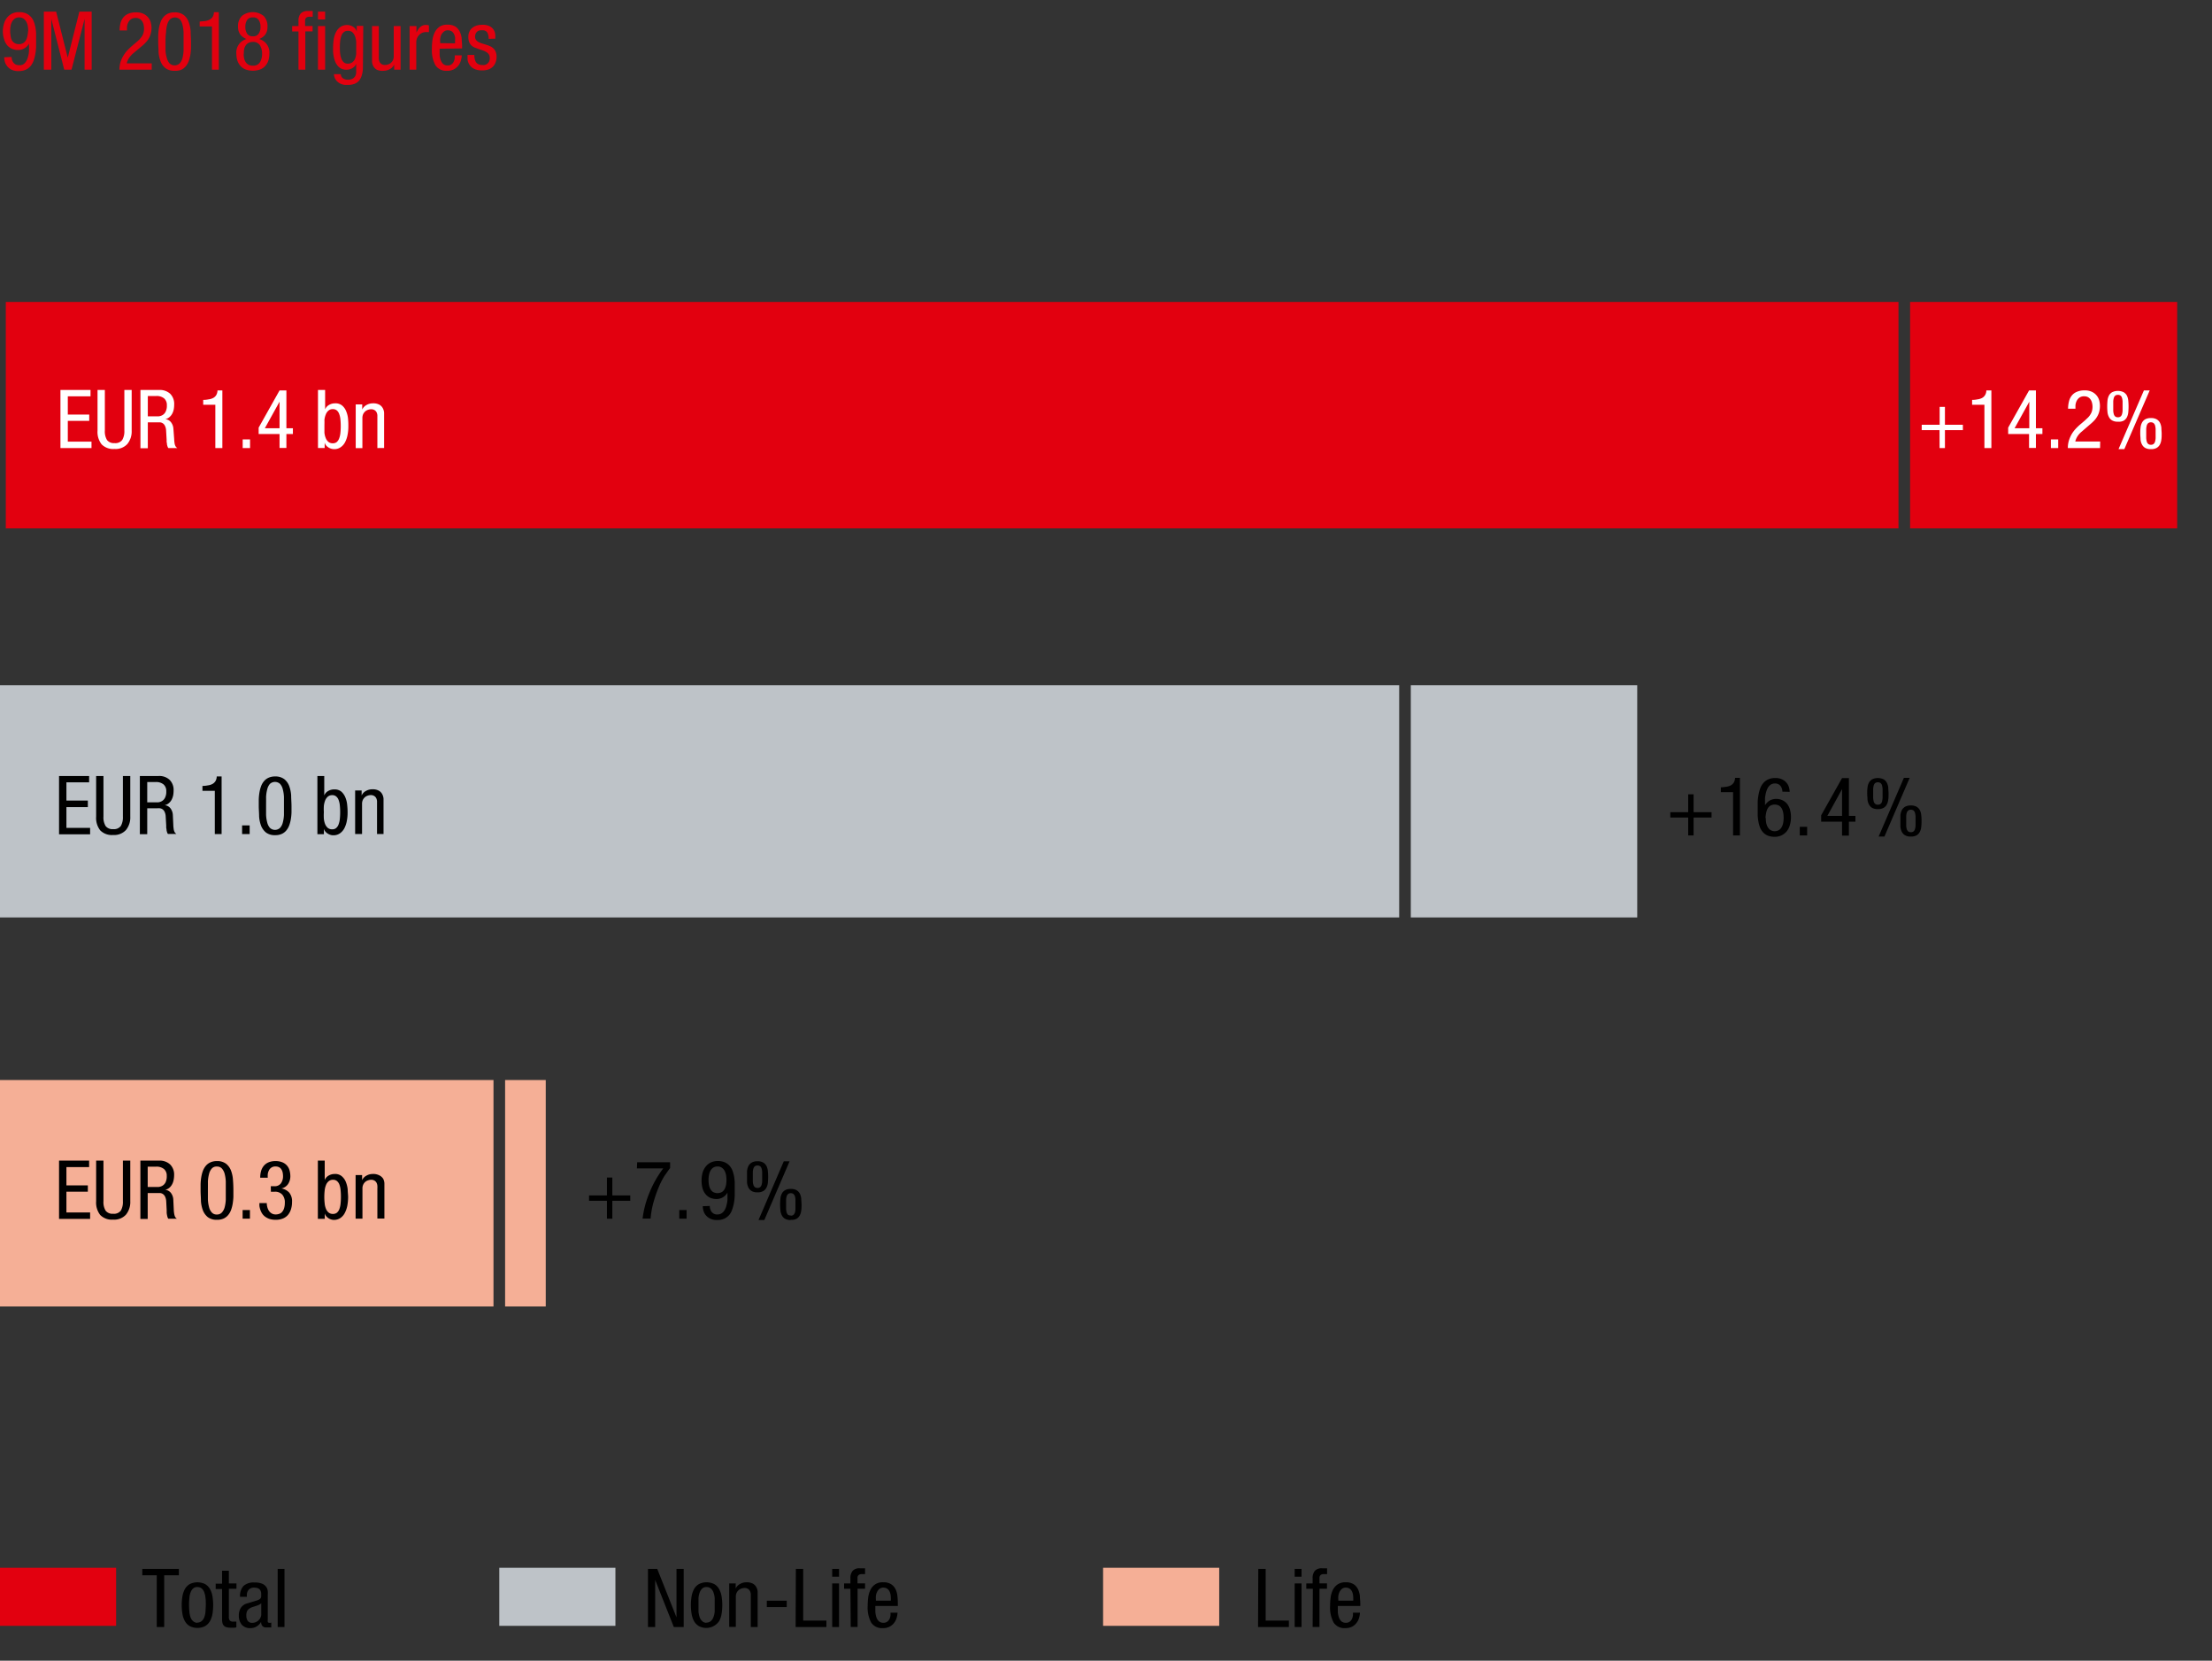
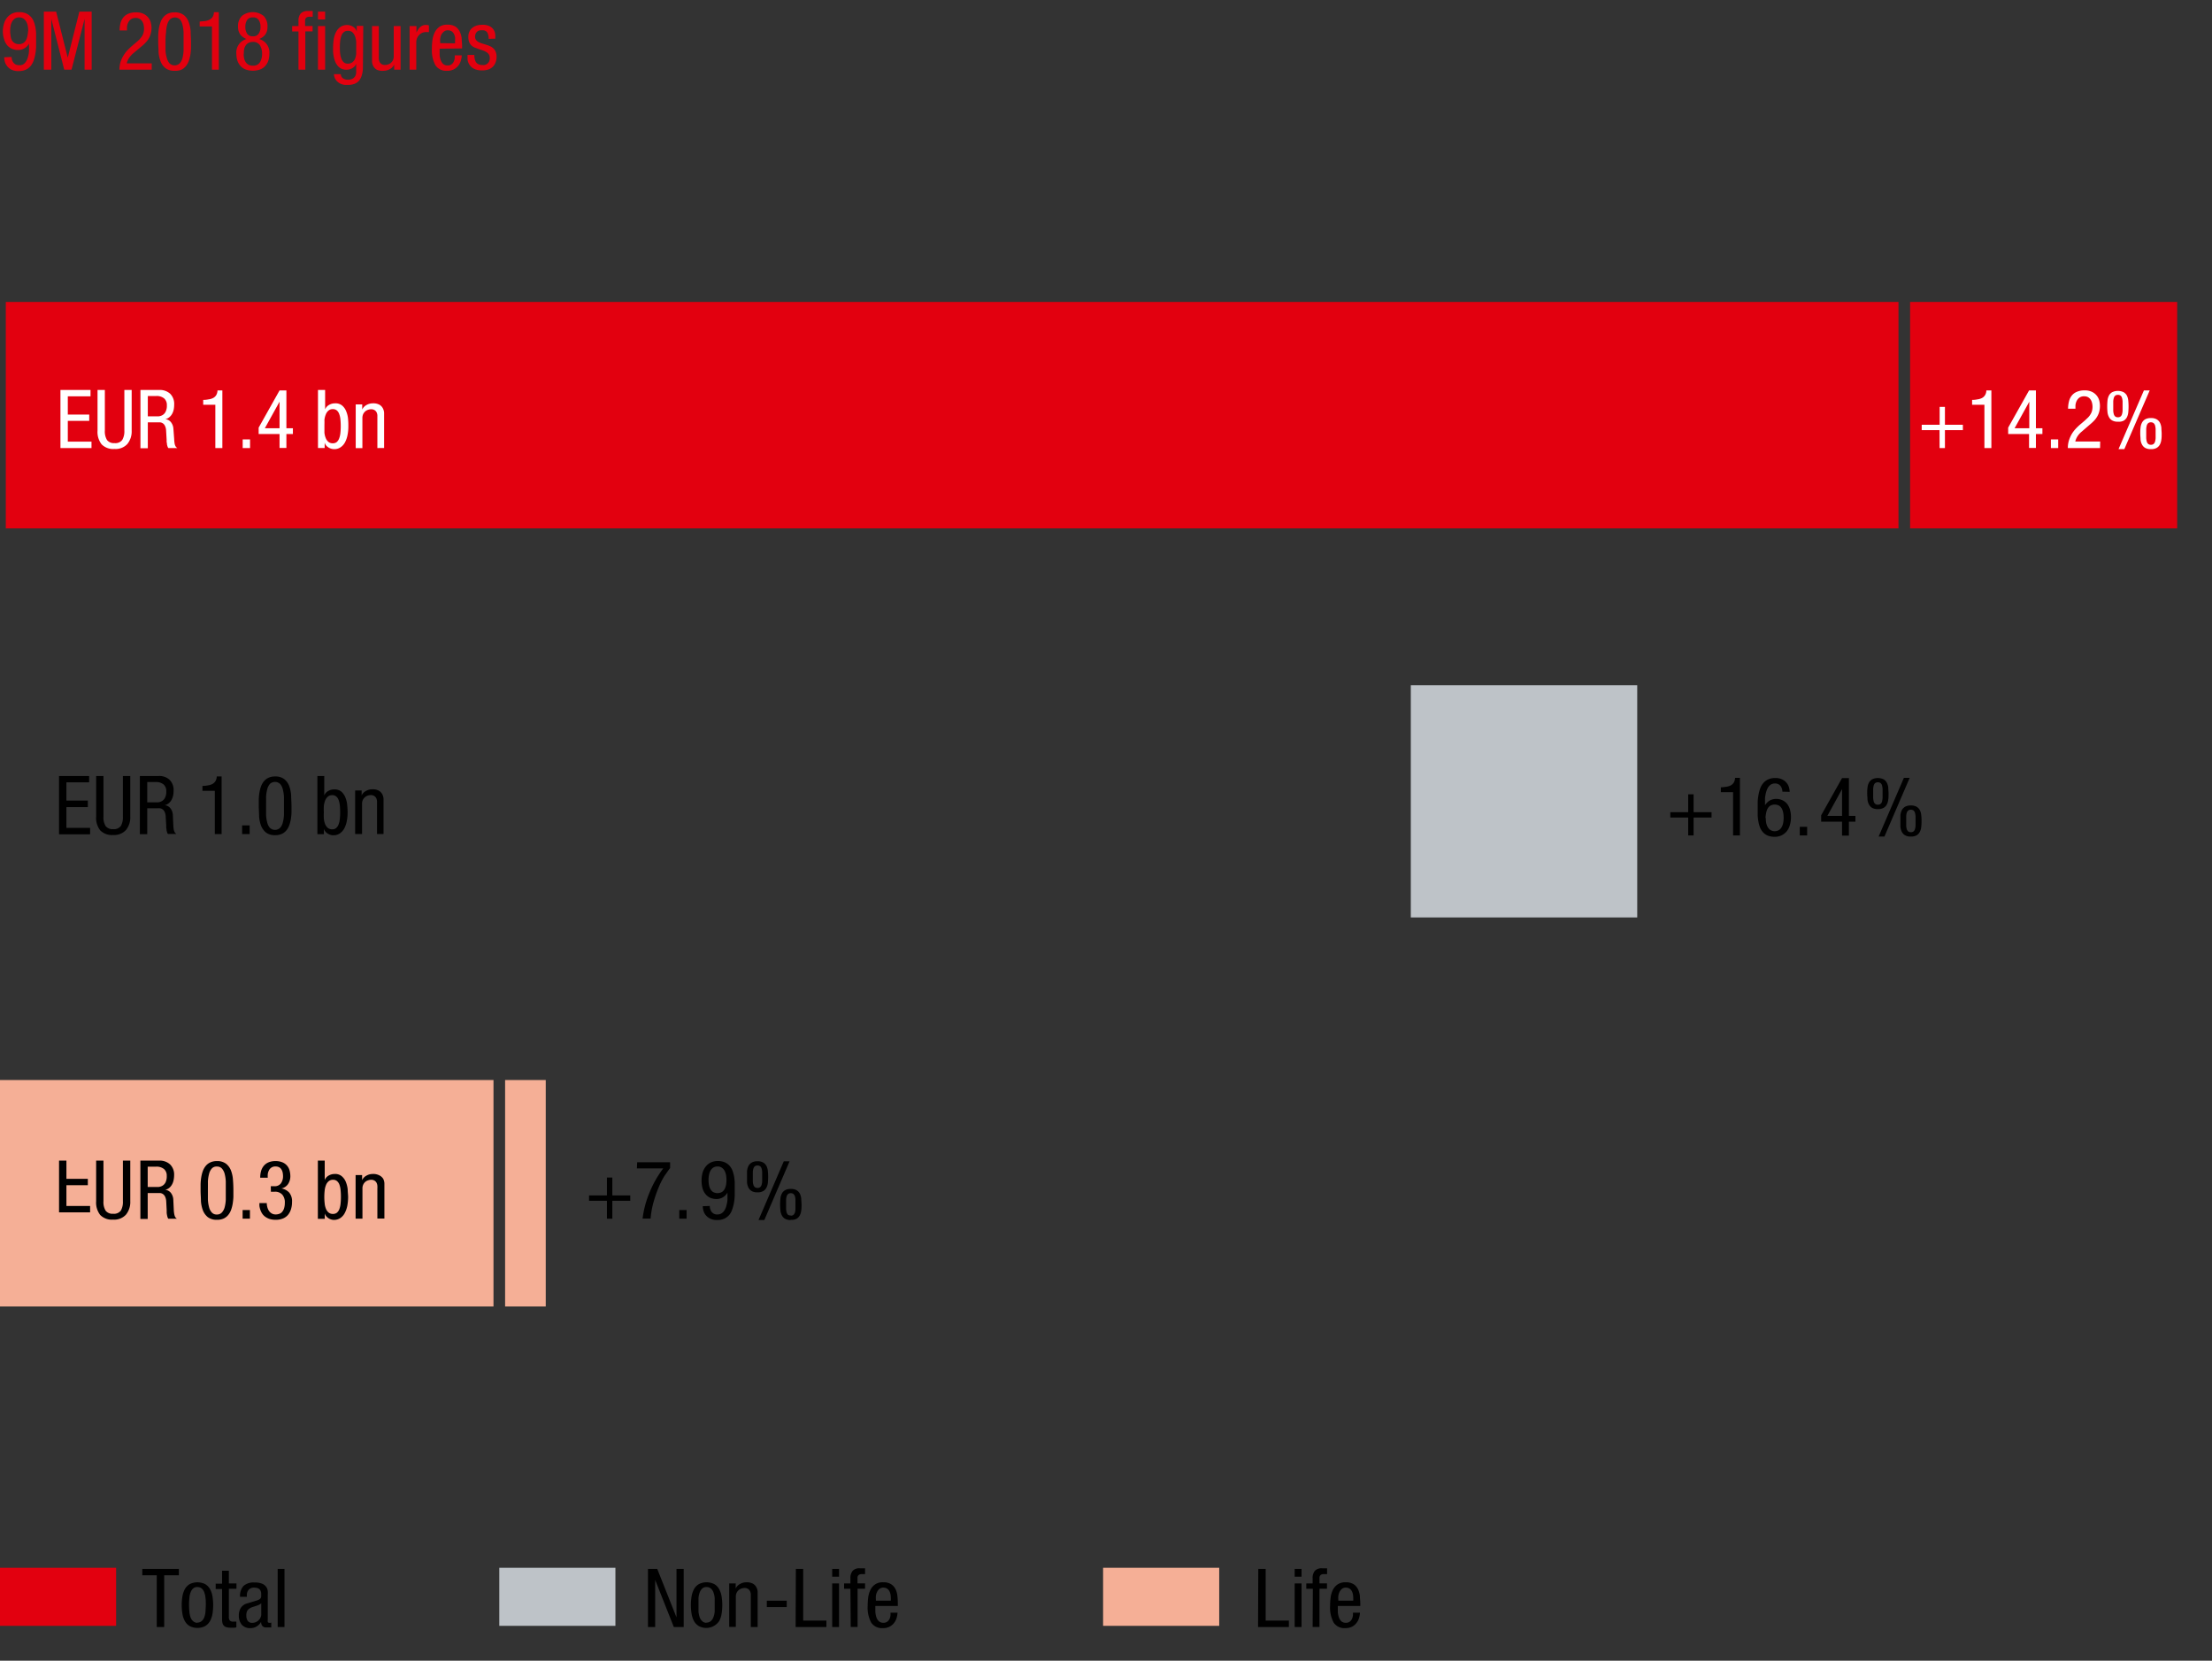
<svg xmlns="http://www.w3.org/2000/svg" viewBox="0 0 381 286">
  <rect x="0" y="0" width="381" height="286" fill="#333333" stroke="none" />
  <defs>
    <style>.cls-1{fill:#f5af96}.cls-2{fill:#bec3c8}.cls-3{fill:#e2000f}.cls-4{fill:#fff}</style>
  </defs>
  <g id="Grafik">
    <path class="cls-1" d="M0 186h85v39H0z" />
-     <path class="cls-2" d="M0 118h241v40H0z" />
    <path class="cls-3" d="M1 52h326v39H1z" />
    <path class="cls-1" d="M87 186h7v39h-7z" />
    <path class="cls-2" d="M243 118h39v40h-39z" />
    <path class="cls-3" d="M329 52h46v39h-46z" />
    <path class="cls-1" d="M190 270h20v10h-20z" />
    <path class="cls-2" d="M86 270h20v10H86z" />
    <path class="cls-3" d="M0 270h20v10H0z" />
  </g>
  <g id="Text_EN" data-name="Text EN">
    <g id="_14_2..." data-name="+14,2...">
      <path class="cls-4" d="M334.07 74.08H331v-.93h3.09v-3.08h.91v3.08h3.09v.93H335v3.08h-.92zM339.68 68.87q.46 0 .9-.09a2.3 2.3 0 0 0 .77-.22 1.38 1.38 0 0 0 .54-.48 1.52 1.52 0 0 0 .24-.84h.87v9.92h-1.2v-7.45h-2.12zM349.49 67.24h1.18v6.51h1.12v1h-1.12v2.4h-1.18v-2.4h-3.6v-1.1zM347 73.75h2.53v-4.57zM353.25 75.67h1.26v1.49h-1.26zM361.72 77.16h-5.55a4.35 4.35 0 0 1 .18-1.28 5.6 5.6 0 0 1 .47-1.09 5.21 5.21 0 0 1 .68-.92 9.7 9.7 0 0 1 .8-.77l.81-.69.53-.5a2.63 2.63 0 0 0 .42-.54 2.17 2.17 0 0 0 .27-.6 2.83 2.83 0 0 0 .09-.74 2.86 2.86 0 0 0-.08-.63 1.72 1.72 0 0 0-.24-.57 1.36 1.36 0 0 0-.44-.42 1.34 1.34 0 0 0-.66-.16 1.36 1.36 0 0 0-.88.26 1.67 1.67 0 0 0-.46.6 2.25 2.25 0 0 0-.18.71v.57h-1.27a5.15 5.15 0 0 1 .16-1.28 2.49 2.49 0 0 1 .49-1 2.14 2.14 0 0 1 .88-.64 3.16 3.16 0 0 1 1.29-.24 2.81 2.81 0 0 1 1.39.3 2.34 2.34 0 0 1 1.19 1.57 4.23 4.23 0 0 1 .09.78 3.94 3.94 0 0 1-.12 1 3.37 3.37 0 0 1-.34.83 3.72 3.72 0 0 1-.54.73 8.52 8.52 0 0 1-.75.69l-1.41 1.22a3.44 3.44 0 0 0-.7.78 2.82 2.82 0 0 0-.39.91h4.29zM364.79 72.62a1.86 1.86 0 0 1-1-.22 1.44 1.44 0 0 1-.55-.6 2.28 2.28 0 0 1-.24-.8 10.33 10.33 0 0 1 0-2 2.33 2.33 0 0 1 .24-.86 1.48 1.48 0 0 1 .55-.59 2.27 2.27 0 0 1 2 0 1.58 1.58 0 0 1 .56.59 2.53 2.53 0 0 1 .23.86 10.33 10.33 0 0 1 0 2 2.47 2.47 0 0 1-.23.85 1.54 1.54 0 0 1-.56.6 1.88 1.88 0 0 1-1 .17zm0-.76a.68.68 0 0 0 .47-.14.77.77 0 0 0 .24-.39 2.5 2.5 0 0 0 .1-.61v-.79-.79a2.5 2.5 0 0 0-.1-.61.77.77 0 0 0-.24-.39.73.73 0 0 0-.47-.14.72.72 0 0 0-.46.14.77.77 0 0 0-.24.39 2.5 2.5 0 0 0-.1.61v1.58a2.5 2.5 0 0 0 .1.61.77.77 0 0 0 .24.39.67.67 0 0 0 .46.14zm4.48-4.62h1l-4.37 10.11h-1zm1.21 10.11a1.93 1.93 0 0 1-1-.22 1.44 1.44 0 0 1-.55-.6 2.22 2.22 0 0 1-.24-.85c0-.32-.05-.66-.05-1s0-.68.05-1a2.33 2.33 0 0 1 .24-.87 1.48 1.48 0 0 1 .55-.59 1.93 1.93 0 0 1 1-.22 1.86 1.86 0 0 1 1 .22 1.51 1.51 0 0 1 .56.59 2.53 2.53 0 0 1 .24.87c0 .32.05.66.05 1s0 .7-.05 1a2.42 2.42 0 0 1-.24.85 1.47 1.47 0 0 1-.56.6 1.86 1.86 0 0 1-1 .22zm0-.75a.72.72 0 0 0 .46-.14.86.86 0 0 0 .25-.4 3 3 0 0 0 .1-.6v-.8-.79a3.1 3.1 0 0 0-.1-.61.88.88 0 0 0-.25-.39.72.72 0 0 0-.46-.14.7.7 0 0 0-.46.14.8.8 0 0 0-.25.39 3.1 3.1 0 0 0-.1.61v1.59a3 3 0 0 0 .1.6.79.79 0 0 0 .25.4.7.7 0 0 0 .46.14z" />
    </g>
    <path d="M111.61 270.2h1.6l3.31 8.34v-8.34h1.24v10h-1.7l-3.21-8.1v8.1h-1.24zM119 276.44a9.15 9.15 0 0 1 .12-1.51 3.92 3.92 0 0 1 .42-1.25 2.21 2.21 0 0 1 .83-.86 2.94 2.94 0 0 1 2.67 0 2.21 2.21 0 0 1 .83.86 3.92 3.92 0 0 1 .42 1.25 9.62 9.62 0 0 1 0 3 3.92 3.92 0 0 1-.42 1.25 2.69 2.69 0 0 1-3.5.86 2.21 2.21 0 0 1-.83-.86 3.92 3.92 0 0 1-.42-1.25 9.18 9.18 0 0 1-.12-1.49zm2.68 3a1.07 1.07 0 0 0 .74-.25 1.64 1.64 0 0 0 .45-.65 3.38 3.38 0 0 0 .23-1v-1.17-1.15a3.75 3.75 0 0 0-.22-1 1.46 1.46 0 0 0-.45-.65 1.08 1.08 0 0 0-.75-.25 1 1 0 0 0-.72.25 1.61 1.61 0 0 0-.43.65 3.75 3.75 0 0 0-.22 1v2.32a4.26 4.26 0 0 0 .21 1 1.61 1.61 0 0 0 .43.65 1 1 0 0 0 .74.28zM125.6 272.69h1.12v.88a1.66 1.66 0 0 1 .76-.79 2.19 2.19 0 0 1 1.07-.28 2.25 2.25 0 0 1 1.14.24 1.56 1.56 0 0 1 .59.61 1.9 1.9 0 0 1 .22.78v6.07h-1.18V275v-.48a1.43 1.43 0 0 0-.14-.5.92.92 0 0 0-.33-.38 1.11 1.11 0 0 0-.62-.16 1.51 1.51 0 0 0-.5.09 1.41 1.41 0 0 0-.48.26 1.43 1.43 0 0 0-.37.47 1.65 1.65 0 0 0-.14.7v5.18h-1.14zM132.08 275.67h3.43v1.1h-3.43zM137.08 270.2h1.26v8.9h4v1.1h-5.3zM143.34 270.2h1.18v1.34h-1.18zm0 2.49h1.18v7.51h-1.18zM146.48 273.62h-1.09v-.93h1.09v-.88a1.88 1.88 0 0 1 .39-1.29 1.57 1.57 0 0 1 1.24-.43h.89v1h-.54a.86.86 0 0 0-.57.16.67.67 0 0 0-.19.55v.88h1.3v.93h-1.29v6.58h-1.18zM150.77 276.58v.94a3.93 3.93 0 0 0 .16.94 1.72 1.72 0 0 0 .42.72 1.11 1.11 0 0 0 .82.29 1.05 1.05 0 0 0 .66-.19 1.4 1.4 0 0 0 .38-.46 2.28 2.28 0 0 0 .17-.58 3.44 3.44 0 0 0 0-.51h1.21a3.47 3.47 0 0 1-.11.75 2.73 2.73 0 0 1-.38.88 2.39 2.39 0 0 1-.78.73 2.35 2.35 0 0 1-1.26.3 2.19 2.19 0 0 1-2-.95 5.42 5.42 0 0 1-.61-2.9 11.52 11.52 0 0 1 .09-1.42 4.1 4.1 0 0 1 .38-1.3 2.26 2.26 0 0 1 2.21-1.32 2.44 2.44 0 0 1 1.36.33 2.16 2.16 0 0 1 .76.86 3.37 3.37 0 0 1 .32 1.17 10.83 10.83 0 0 1 .07 1.25v.47zm2.67-.92v-.41a4.7 4.7 0 0 0-.05-.63 2.23 2.23 0 0 0-.2-.6 1.18 1.18 0 0 0-.4-.43 1.09 1.09 0 0 0-.63-.17 1 1 0 0 0-.72.25 1.56 1.56 0 0 0-.4.56 2 2 0 0 0-.18.65 3.86 3.86 0 0 0 0 .5v.28zM290.78 140.8h-3.08v-.93h3.08v-3.08h.93v3.08h3.09v.93h-3.09v3.08h-.93zM296.4 135.59c.31 0 .6-.05.89-.09a2.36 2.36 0 0 0 .78-.22 1.38 1.38 0 0 0 .54-.48 1.61 1.61 0 0 0 .24-.84h.84v9.92h-1.18v-7.45h-2.11zM307 136.34a1.62 1.62 0 0 0-.33-1 1.16 1.16 0 0 0-.95-.41 1.27 1.27 0 0 0-.69.18 1.57 1.57 0 0 0-.48.48 2.66 2.66 0 0 0-.29.64 4.51 4.51 0 0 0-.17.68 3.55 3.55 0 0 0-.08.6V138.69a1.64 1.64 0 0 1 .23-.32 2.23 2.23 0 0 1 .38-.37 2 2 0 0 1 .55-.29 2.07 2.07 0 0 1 .73-.12 2.49 2.49 0 0 1 1.12.23 2.3 2.3 0 0 1 .81.64 2.83 2.83 0 0 1 .49 1 5 5 0 0 1 .16 1.26 4.77 4.77 0 0 1-.18 1.34 3 3 0 0 1-.53 1.08 2.57 2.57 0 0 1-.89.71 2.6 2.6 0 0 1-1.21.26 3.11 3.11 0 0 1-1.17-.2 2.3 2.3 0 0 1-.82-.56 2.79 2.79 0 0 1-.52-.82 5.15 5.15 0 0 1-.28-1 7.45 7.45 0 0 1-.13-1.07v-1.06-1.19c0-.42.06-.82.12-1.22a7.17 7.17 0 0 1 .29-1.15 3 3 0 0 1 .53-.95 2.37 2.37 0 0 1 .84-.65 2.82 2.82 0 0 1 1.22-.25 2.66 2.66 0 0 1 1.36.31 2.28 2.28 0 0 1 .76.71 2.24 2.24 0 0 1 .32.8 3.28 3.28 0 0 1 .07.56zm-2.86 4.51a5.49 5.49 0 0 0 .06.8 2.48 2.48 0 0 0 .25.74 1.51 1.51 0 0 0 .48.55 1.44 1.44 0 0 0 1.5 0 1.51 1.51 0 0 0 .48-.55 2.47 2.47 0 0 0 .24-.74 4.4 4.4 0 0 0 .07-.8 5.59 5.59 0 0 0-.06-.8 2.56 2.56 0 0 0-.23-.74 1.42 1.42 0 0 0-.46-.54 1.59 1.59 0 0 0-1.58 0 1.42 1.42 0 0 0-.46.54 2.28 2.28 0 0 0-.23.74 5.59 5.59 0 0 0-.11.8zM310 142.39h1.27v1.49H310zM317.28 134h1.18v6.51h1.12v1h-1.12v2.4h-1.18v-2.4h-3.6v-1.1zm-2.53 6.51h2.53v-4.61zM323.45 139.34a1.93 1.93 0 0 1-1-.22 1.51 1.51 0 0 1-.55-.6 2.28 2.28 0 0 1-.24-.85c0-.33-.05-.66-.05-1s0-.68.05-1a2.33 2.33 0 0 1 .24-.86 1.56 1.56 0 0 1 .55-.59 2.29 2.29 0 0 1 2 0 1.48 1.48 0 0 1 .55.59 2.33 2.33 0 0 1 .24.86c0 .33.05.67.05 1s0 .69-.05 1a2.28 2.28 0 0 1-.24.85 1.44 1.44 0 0 1-.55.6 1.93 1.93 0 0 1-1 .22zm0-.76a.65.65 0 0 0 .46-.14.72.72 0 0 0 .25-.39 3.1 3.1 0 0 0 .1-.61v-.79-.79a3.1 3.1 0 0 0-.1-.61.72.72 0 0 0-.25-.39.83.83 0 0 0-.92 0 .78.78 0 0 0-.25.39 3.1 3.1 0 0 0-.1.61v1.58a3.1 3.1 0 0 0 .1.61.78.78 0 0 0 .25.39.65.65 0 0 0 .46.14zm4.48-4.62h1l-4.35 10.11h-1zm1.2 10.11a1.86 1.86 0 0 1-1-.22 1.47 1.47 0 0 1-.56-.6 2.65 2.65 0 0 1-.24-.85v-1-1a2.77 2.77 0 0 1 .24-.87 1.51 1.51 0 0 1 .56-.59 1.86 1.86 0 0 1 1-.22 1.9 1.9 0 0 1 1 .22 1.48 1.48 0 0 1 .55.59 2.33 2.33 0 0 1 .24.87 8.17 8.17 0 0 1 .05 1 8.3 8.3 0 0 1-.05 1 2.22 2.22 0 0 1-.24.85 1.44 1.44 0 0 1-.55.6 1.9 1.9 0 0 1-1 .22zm0-.75a.75.75 0 0 0 .47-.14.84.84 0 0 0 .24-.4 2.42 2.42 0 0 0 .1-.61v-.79-.79a2.5 2.5 0 0 0-.1-.61.86.86 0 0 0-.24-.39.75.75 0 0 0-.47-.14.72.72 0 0 0-.46.14 1 1 0 0 0-.25.39 2.54 2.54 0 0 0-.09.61v1.58a2.46 2.46 0 0 0 .09.61 1 1 0 0 0 .25.4.72.72 0 0 0 .46.14zM104.54 206.8h-3.08v-.93h3.08v-3.08h.93v3.08h3.09v.93h-3.09v3.08h-.93zM109.75 200.16h5.67v1c-.27.35-.59.82-1 1.4a13.44 13.44 0 0 0-1 2 21.44 21.44 0 0 0-.85 2.46 15.1 15.1 0 0 0-.51 2.84h-1.38a17 17 0 0 1 1.21-4.52 18.12 18.12 0 0 1 2.35-4.12h-4.54zM117 208.39h1.26v1.49H117zM122.26 207.69a1.65 1.65 0 0 0 .34 1.05 1.15 1.15 0 0 0 1 .41 1.26 1.26 0 0 0 .68-.19 1.57 1.57 0 0 0 .48-.48 3.05 3.05 0 0 0 .3-.63 6.75 6.75 0 0 0 .17-.68 4.82 4.82 0 0 0 .07-.6v-1.19a2.08 2.08 0 0 1-.22.33 2.32 2.32 0 0 1-.39.37 2.18 2.18 0 0 1-.55.29 2 2 0 0 1-.72.12 2.68 2.68 0 0 1-1.13-.23 2.21 2.21 0 0 1-.8-.65 2.58 2.58 0 0 1-.49-1 4.67 4.67 0 0 1-.16-1.28A5.29 5.29 0 0 1 121 202a3.08 3.08 0 0 1 .54-1.07 2.53 2.53 0 0 1 .87-.72 2.77 2.77 0 0 1 1.22-.26 3 3 0 0 1 1.18.21 2.49 2.49 0 0 1 .81.56 2.79 2.79 0 0 1 .52.82 6.3 6.3 0 0 1 .29 1 9.21 9.21 0 0 1 .12 1.07v2.24a8.4 8.4 0 0 1-.12 1.23 6.79 6.79 0 0 1-.29 1.14 3 3 0 0 1-.52 1 2.64 2.64 0 0 1-.85.65 2.79 2.79 0 0 1-1.22.24 2.51 2.51 0 0 1-1.36-.31 2.26 2.26 0 0 1-.76-.7 2.44 2.44 0 0 1-.32-.8 5.2 5.2 0 0 1-.07-.57zm2.87-4.51a5.39 5.39 0 0 0-.07-.79 2.65 2.65 0 0 0-.25-.75 1.56 1.56 0 0 0-.48-.54 1.23 1.23 0 0 0-.75-.21 1.28 1.28 0 0 0-.75.21 1.53 1.53 0 0 0-.47.54 2.65 2.65 0 0 0-.25.75 4.29 4.29 0 0 0-.07.79 5.39 5.39 0 0 0 .06.8 2.46 2.46 0 0 0 .23.74 1.4 1.4 0 0 0 .47.55 1.57 1.57 0 0 0 1.57 0 1.4 1.4 0 0 0 .47-.55 2.79 2.79 0 0 0 .23-.74 5.39 5.39 0 0 0 .06-.8zM130.47 205.34a1.86 1.86 0 0 1-1-.22 1.47 1.47 0 0 1-.56-.6 2.72 2.72 0 0 1-.24-.85v-1-1a2.79 2.79 0 0 1 .24-.86 1.51 1.51 0 0 1 .56-.59 1.86 1.86 0 0 1 1-.23 1.9 1.9 0 0 1 1 .23 1.48 1.48 0 0 1 .55.59 2.33 2.33 0 0 1 .24.86 10.33 10.33 0 0 1 0 2 2.28 2.28 0 0 1-.24.85 1.44 1.44 0 0 1-.55.6 1.9 1.9 0 0 1-1 .22zm0-.76a.68.68 0 0 0 .47-.14.77.77 0 0 0 .24-.39 2.5 2.5 0 0 0 .1-.61v-.79-.79a2.5 2.5 0 0 0-.1-.61.77.77 0 0 0-.24-.39.73.73 0 0 0-.47-.14.72.72 0 0 0-.46.14.77.77 0 0 0-.24.39 2.1 2.1 0 0 0-.1.61v1.58a2.1 2.1 0 0 0 .1.61.77.77 0 0 0 .24.39.67.67 0 0 0 .46.14zM135 200h1l-4.35 10.11h-1zm1.21 10.11a1.9 1.9 0 0 1-1-.22 1.44 1.44 0 0 1-.55-.6 2.22 2.22 0 0 1-.24-.85 8.3 8.3 0 0 1-.05-1 8.17 8.17 0 0 1 .05-1 2.33 2.33 0 0 1 .24-.87 1.48 1.48 0 0 1 .55-.59 1.9 1.9 0 0 1 1-.22 1.86 1.86 0 0 1 1 .22 1.51 1.51 0 0 1 .56.59 2.77 2.77 0 0 1 .24.87c0 .32.05.66.05 1s0 .7-.05 1a2.65 2.65 0 0 1-.24.85 1.47 1.47 0 0 1-.56.6 1.86 1.86 0 0 1-1.05.18zm0-.75a.72.72 0 0 0 .46-.14 1 1 0 0 0 .25-.4 2.46 2.46 0 0 0 .09-.61v-.79-.79a2.54 2.54 0 0 0-.09-.61 1 1 0 0 0-.25-.39.72.72 0 0 0-.46-.14.75.75 0 0 0-.47.14.86.86 0 0 0-.24.39 2.5 2.5 0 0 0-.1.61v1.58a2.42 2.42 0 0 0 .1.61.84.84 0 0 0 .24.4.75.75 0 0 0 .42.1zM28.28 280.2H27v-8.91h-2.49v-1.09h6.3v1.09h-2.53zM31.3 276.44a9.15 9.15 0 0 1 .12-1.51 3.92 3.92 0 0 1 .42-1.25 2.28 2.28 0 0 1 .83-.86 3 3 0 0 1 2.68 0 2.36 2.36 0 0 1 .83.86 3.92 3.92 0 0 1 .42 1.25 9.62 9.62 0 0 1 0 3 3.93 3.93 0 0 1-.43 1.25 2.36 2.36 0 0 1-.83.86 2.94 2.94 0 0 1-2.67 0 2.28 2.28 0 0 1-.83-.86 3.92 3.92 0 0 1-.42-1.25 9.18 9.18 0 0 1-.12-1.49zm2.68 3a1.07 1.07 0 0 0 .74-.25 1.57 1.57 0 0 0 .46-.65 3.76 3.76 0 0 0 .22-1c0-.37.05-.75.05-1.17s0-.78-.05-1.15a3.75 3.75 0 0 0-.22-1 1.53 1.53 0 0 0-.44-.65 1.12 1.12 0 0 0-.76-.25 1 1 0 0 0-.72.25 1.72 1.72 0 0 0-.43.65 3.39 3.39 0 0 0-.21 1 11.24 11.24 0 0 0 0 2.32 3.78 3.78 0 0 0 .2 1 1.53 1.53 0 0 0 .44.65 1 1 0 0 0 .74.28zM38.25 270.51h1.17v2.18h1.31v.93h-1.31v4.81a1 1 0 0 0 .16.65.76.76 0 0 0 .62.19h.51v1l-.35.05a5 5 0 0 1-.6 0 2.68 2.68 0 0 1-.76-.09 1 1 0 0 1-.46-.28 1 1 0 0 1-.23-.47 3.1 3.1 0 0 1-.06-.64v-5.18h-1.1v-.93h1.1zM41.35 275a2.54 2.54 0 0 1 .59-1.87 2.61 2.61 0 0 1 1.93-.59 3.11 3.11 0 0 1 1.32.22 1.62 1.62 0 0 1 .68.56 1.45 1.45 0 0 1 .25.71 5.4 5.4 0 0 1 0 .66v4.19a1.76 1.76 0 0 0 0 .42c0 .12.14.18.32.18h.18l.1-.05v.84h-.26a2.77 2.77 0 0 1-.42 0h-.35a.81.81 0 0 1-.33-.11.69.69 0 0 1-.27-.29 1.3 1.3 0 0 1-.12-.56 2.07 2.07 0 0 1-.78.8 2 2 0 0 1-1 .28 1.89 1.89 0 0 1-1.55-.59 2.38 2.38 0 0 1-.5-1.59 2.36 2.36 0 0 1 .35-1.32 1.87 1.87 0 0 1 1.07-.75l1.59-.48a2.86 2.86 0 0 0 .5-.2.81.81 0 0 0 .25-.23.75.75 0 0 0 .09-.3v-.4q0-1.11-1.2-1.11a1.22 1.22 0 0 0-.75.19 1.12 1.12 0 0 0-.38.44 1.34 1.34 0 0 0-.14.5 3.32 3.32 0 0 0 0 .34v.11zm3.65 1.11a1.47 1.47 0 0 1-.42.28c-.17.07-.35.14-.54.2l-.56.18a2 2 0 0 0-.48.23 1.29 1.29 0 0 0-.43.44 1.64 1.64 0 0 0-.14.75 1.66 1.66 0 0 0 .23.94.9.9 0 0 0 .82.35 1.51 1.51 0 0 0 .56-.11 1.72 1.72 0 0 0 .48-.31 1.57 1.57 0 0 0 .34-.46 1.26 1.26 0 0 0 .14-.6zM47.83 270.2H49v10h-1.17zM216.73 270.2H218v8.9h4v1.1h-5.31zM223 270.2h1.18v1.34H223zm0 2.49h1.18v7.51H223zM226.13 273.62H225v-.93h1.09v-.88a1.88 1.88 0 0 1 .39-1.29 1.58 1.58 0 0 1 1.24-.43h.86v1h-.55a.86.86 0 0 0-.57.16.7.7 0 0 0-.19.55v.88h1.29v.93h-1.29v6.58h-1.18zM230.43 276.58v.94a3.14 3.14 0 0 0 .16.94 1.81 1.81 0 0 0 .41.72 1.11 1.11 0 0 0 .82.29 1 1 0 0 0 .66-.19 1.29 1.29 0 0 0 .38-.46 1.94 1.94 0 0 0 .17-.58 3.44 3.44 0 0 0 0-.51h1.21a3.47 3.47 0 0 1-.11.75 2.53 2.53 0 0 1-.38.88 2.45 2.45 0 0 1-.77.73 2.41 2.41 0 0 1-1.27.3 2.19 2.19 0 0 1-2-.95 5.52 5.52 0 0 1-.61-2.9 11.52 11.52 0 0 1 .09-1.42 4.38 4.38 0 0 1 .38-1.3 2.52 2.52 0 0 1 .82-.95 2.33 2.33 0 0 1 1.39-.37 2.5 2.5 0 0 1 1.37.33 2.21 2.21 0 0 1 .75.86 3.61 3.61 0 0 1 .33 1.17c0 .43.07.85.07 1.25v.47zm2.66-.92v-.41a4.7 4.7 0 0 0-.05-.63 2.23 2.23 0 0 0-.2-.6 1.24 1.24 0 0 0-.39-.43 1.14 1.14 0 0 0-.63-.17 1 1 0 0 0-.73.25 1.69 1.69 0 0 0-.4.56 2.63 2.63 0 0 0-.18.65 3.86 3.86 0 0 0 0 .5v.28z" />
    <path class="cls-4" d="M10.41 67.16h5.18v1.09h-3.91v3.14h3.69v1.09h-3.69v3.58h4.08v1.1h-5.35zM16.8 67.16h1.26v7a2.82 2.82 0 0 0 .38 1.63 1.48 1.48 0 0 0 1.29.52 1.46 1.46 0 0 0 1.33-.55 2.94 2.94 0 0 0 .36-1.6v-7h1.26v7a3.42 3.42 0 0 1-.74 2.3 2.73 2.73 0 0 1-2.21.86 2.8 2.8 0 0 1-2.23-.8 3.47 3.47 0 0 1-.7-2.36zM24.19 67.16h3.25a2.61 2.61 0 0 1 1.88.66 2.46 2.46 0 0 1 .68 1.85 4.43 4.43 0 0 1-.07.81 2.66 2.66 0 0 1-.26.75 2 2 0 0 1-.48.6 1.63 1.63 0 0 1-.72.36 1.39 1.39 0 0 1 1 .55 2.05 2.05 0 0 1 .4 1.12l.13 1.73a5.18 5.18 0 0 0 .06.68 1.48 1.48 0 0 0 .11.44 1 1 0 0 0 .16.28l.2.17H29a.63.63 0 0 1-.14-.26 2.8 2.8 0 0 1-.1-.37q0-.19-.06-.42v-.4l-.09-1.55a2 2 0 0 0-.19-.8 1.05 1.05 0 0 0-.35-.44 1 1 0 0 0-.46-.18 3.88 3.88 0 0 0-.48 0h-1.67v4.46h-1.27zm1.27 4.54H27.3a1.64 1.64 0 0 0 .68-.21 1.33 1.33 0 0 0 .54-.58 2.27 2.27 0 0 0 .22-1.12 1.49 1.49 0 0 0-.46-1.17 2 2 0 0 0-1.35-.42h-1.47zM35 68.87q.47 0 .9-.09a2.24 2.24 0 0 0 .77-.22 1.35 1.35 0 0 0 .55-.48 1.61 1.61 0 0 0 .24-.84h.84v9.92h-1.21v-7.45H35zM41.8 75.67h1.27v1.49H41.8zM48.15 67.24h1.18v6.51h1.12v1h-1.12v2.4h-1.18v-2.4h-3.6v-1.1zm-2.53 6.51h2.53v-4.57zM54.77 67.16H56v3.35a1.48 1.48 0 0 1 .67-.77 2 2 0 0 1 1.07-.28 1.75 1.75 0 0 1 1.21.4 2.46 2.46 0 0 1 .69 1 4.37 4.37 0 0 1 .31 1.28A11.87 11.87 0 0 1 60 73.4a7.41 7.41 0 0 1-.14 1.52 4.49 4.49 0 0 1-.43 1.25 2.38 2.38 0 0 1-.77.86 1.86 1.86 0 0 1-1.11.32 1.83 1.83 0 0 1-1.06-.35 1.55 1.55 0 0 1-.37-.35 1.6 1.6 0 0 1-.2-.42v.93h-1.15zm1.11 6.24v1.11a3.16 3.16 0 0 0 .23.94 1.57 1.57 0 0 0 .46.65 1.14 1.14 0 0 0 .76.24 1.05 1.05 0 0 0 .67-.21 1.53 1.53 0 0 0 .41-.61 3.74 3.74 0 0 0 .22-.93 10.87 10.87 0 0 0 .06-1.19 11.12 11.12 0 0 0-.06-1.21 3.53 3.53 0 0 0-.22-.93 1.45 1.45 0 0 0-.41-.59 1.05 1.05 0 0 0-.67-.21 1.09 1.09 0 0 0-.76.26 1.57 1.57 0 0 0-.46.67 3.32 3.32 0 0 0-.23.94c.02.35 0 .67 0 1.07zM61.27 69.65h1.12v.88a1.69 1.69 0 0 1 .75-.79 2.22 2.22 0 0 1 1.07-.28 2.2 2.2 0 0 1 1.14.24 1.5 1.5 0 0 1 .59.61 1.9 1.9 0 0 1 .22.78v6.07H65V72v-.48a1.42 1.42 0 0 0-.13-.5 1 1 0 0 0-.34-.38 1.11 1.11 0 0 0-.62-.16 1.56 1.56 0 0 0-.5.09 1.41 1.41 0 0 0-.48.26 1.57 1.57 0 0 0-.37.47 1.65 1.65 0 0 0-.14.7v5.18h-1.15z" />
-     <path d="M10.17 199.88h5.18V201h-3.91v3.14h3.69v1.09h-3.69v3.58h4.08v1.1h-5.35zM16.56 199.88h1.26v7a2.82 2.82 0 0 0 .38 1.63 1.48 1.48 0 0 0 1.29.52 1.47 1.47 0 0 0 1.33-.55 3 3 0 0 0 .35-1.6v-7h1.27v7a3.42 3.42 0 0 1-.74 2.3 2.73 2.73 0 0 1-2.21.86 2.8 2.8 0 0 1-2.23-.8 3.47 3.47 0 0 1-.7-2.36zM24.18 199.88h3.24a2.61 2.61 0 0 1 1.88.66 2.43 2.43 0 0 1 .69 1.85 4.45 4.45 0 0 1-.08.81 2.66 2.66 0 0 1-.26.75 2.12 2.12 0 0 1-.47.6 1.73 1.73 0 0 1-.73.36 1.37 1.37 0 0 1 1 .55 2.05 2.05 0 0 1 .4 1.12l.08 1.71a5.18 5.18 0 0 0 .07.71 2.55 2.55 0 0 0 .11.44 1 1 0 0 0 .16.28 1.2 1.2 0 0 0 .21.17H29a.78.78 0 0 1-.14-.26 2.87 2.87 0 0 1-.09-.37 2.65 2.65 0 0 1-.06-.42v-.4l-.08-1.55a2.18 2.18 0 0 0-.19-.8 1.16 1.16 0 0 0-.36-.44 1 1 0 0 0-.46-.18 3.88 3.88 0 0 0-.48 0h-1.7v4.46h-1.26zm1.26 4.54h1.85a1.73 1.73 0 0 0 .68-.21 1.45 1.45 0 0 0 .54-.58 2.4 2.4 0 0 0 .21-1.12 1.49 1.49 0 0 0-.46-1.17 2 2 0 0 0-1.35-.42h-1.47zM37.38 210.07a2.5 2.5 0 0 1-1.58-.45 2.86 2.86 0 0 1-.85-1.17 5.6 5.6 0 0 1-.34-1.61c0-.6-.06-1.19-.06-1.78v-1.13a8.77 8.77 0 0 1 .11-1.16 6.09 6.09 0 0 1 .27-1.08 3.07 3.07 0 0 1 .5-.89 2.18 2.18 0 0 1 .79-.61 2.6 2.6 0 0 1 1.14-.23 2.5 2.5 0 0 1 1.58.46 2.77 2.77 0 0 1 .85 1.18 5.48 5.48 0 0 1 .34 1.64c.05.61.07 1.21.07 1.82v1.09a10.74 10.74 0 0 1-.12 1.14 6.1 6.1 0 0 1-.27 1.06 3 3 0 0 1-.5.89 2.23 2.23 0 0 1-.78.61 2.68 2.68 0 0 1-1.15.22zm-1.57-5v1.52a6.12 6.12 0 0 0 .2 1.31 2.07 2.07 0 0 0 .47.91 1.09 1.09 0 0 0 .87.35 1.12 1.12 0 0 0 .87-.35 2.18 2.18 0 0 0 .48-.91 6.15 6.15 0 0 0 .19-1.31v-1.52-1.57a6.25 6.25 0 0 0-.19-1.33 2.27 2.27 0 0 0-.48-.93 1.12 1.12 0 0 0-.87-.34 1.09 1.09 0 0 0-.87.34 2.15 2.15 0 0 0-.47.93 6.22 6.22 0 0 0-.2 1.33c.01.5 0 1.02 0 1.56zM41.79 208.39h1.26v1.49h-1.26zM46.64 204.29h.61a1.32 1.32 0 0 0 1.14-.5 2.1 2.1 0 0 0 .36-1.25 3.3 3.3 0 0 0-.07-.64 1.63 1.63 0 0 0-.22-.52 1 1 0 0 0-.39-.36 1.2 1.2 0 0 0-.59-.13 1.19 1.19 0 0 0-1.17.7 1.85 1.85 0 0 0-.19.63 4.41 4.41 0 0 0 0 .6h-1.3a4.11 4.11 0 0 1 .15-1.15 2.48 2.48 0 0 1 .48-.91 2.16 2.16 0 0 1 .82-.59 3.05 3.05 0 0 1 1.19-.21 3 3 0 0 1 1.27.25 2.13 2.13 0 0 1 .78.62 2.16 2.16 0 0 1 .39.84 3.84 3.84 0 0 1 .11.87 2.43 2.43 0 0 1-.37 1.34 1.81 1.81 0 0 1-1.17.79 2.42 2.42 0 0 1 1.34.71 2.3 2.3 0 0 1 .49 1.6 4.13 4.13 0 0 1-.17 1.24 2.83 2.83 0 0 1-.52 1 2.28 2.28 0 0 1-.88.63 3.17 3.17 0 0 1-1.25.22 3.4 3.4 0 0 1-1.13-.17 2.89 2.89 0 0 1-.78-.44 2.16 2.16 0 0 1-.5-.6 3.14 3.14 0 0 1-.27-.64 3.45 3.45 0 0 1-.12-.55v-.48h1.27a2.71 2.71 0 0 0 .09.68 2.17 2.17 0 0 0 .27.64 1.5 1.5 0 0 0 .48.46 1.36 1.36 0 0 0 .71.18 1.81 1.81 0 0 0 .55-.09 1.09 1.09 0 0 0 .5-.3 1.72 1.72 0 0 0 .37-.63 3.24 3.24 0 0 0 .14-1 2 2 0 0 0-.43-1.38 1.64 1.64 0 0 0-1.34-.51h-.63zM54.75 199.88h1.18v3.35a1.53 1.53 0 0 1 .67-.77 2.06 2.06 0 0 1 1.07-.28 1.73 1.73 0 0 1 1.21.4 2.48 2.48 0 0 1 .7 1 4.71 4.71 0 0 1 .31 1.28c0 .46.07.89.07 1.28a8.18 8.18 0 0 1-.14 1.52 4.49 4.49 0 0 1-.44 1.25 2.35 2.35 0 0 1-.76.86 2 2 0 0 1-1.12.32 1.52 1.52 0 0 1-.5-.09 1.74 1.74 0 0 1-.49-.25 1.71 1.71 0 0 1-.36-.35 1.38 1.38 0 0 1-.21-.42v.93h-1.19zm1.11 6.24a9.79 9.79 0 0 0 .06 1.11 3.24 3.24 0 0 0 .22.94 1.57 1.57 0 0 0 .46.65 1.15 1.15 0 0 0 .76.24 1.05 1.05 0 0 0 .67-.21 1.54 1.54 0 0 0 .42-.61 3.76 3.76 0 0 0 .21-.93 10.87 10.87 0 0 0 .06-1.19 11.12 11.12 0 0 0-.06-1.21 3.56 3.56 0 0 0-.21-.93 1.47 1.47 0 0 0-.42-.59 1.05 1.05 0 0 0-.67-.21 1.11 1.11 0 0 0-.76.26 1.57 1.57 0 0 0-.46.67 3.32 3.32 0 0 0-.22.94 9.46 9.46 0 0 0-.06 1.07zM61.25 202.37h1.12v.88a1.66 1.66 0 0 1 .76-.79 2.16 2.16 0 0 1 1.06-.28 2.26 2.26 0 0 1 1.15.24 1.64 1.64 0 0 1 .66.58 1.89 1.89 0 0 1 .21.78v6.07H65v-5.15a4.19 4.19 0 0 0 0-.48 1.42 1.42 0 0 0-.13-.5 1 1 0 0 0-.34-.38 1.08 1.08 0 0 0-.61-.16 1.51 1.51 0 0 0-.5.09 1.37 1.37 0 0 0-.49.26 1.4 1.4 0 0 0-.36.47 1.51 1.51 0 0 0-.14.7v5.18h-1.18zM10.17 133.64h5.18v1.09h-3.91v3.14h3.69V139h-3.69v3.58h4.08v1.1h-5.35zM16.56 133.64h1.26v7a2.82 2.82 0 0 0 .38 1.63 1.48 1.48 0 0 0 1.29.52 1.47 1.47 0 0 0 1.33-.55 3 3 0 0 0 .35-1.6v-7h1.27v7a3.42 3.42 0 0 1-.74 2.3 2.76 2.76 0 0 1-2.21.86 2.8 2.8 0 0 1-2.23-.8 3.47 3.47 0 0 1-.7-2.36zM24.09 133.64h3.24a2.58 2.58 0 0 1 1.88.66 2.43 2.43 0 0 1 .69 1.85 4.43 4.43 0 0 1-.07.81 3 3 0 0 1-.26.75 2 2 0 0 1-.48.6 1.63 1.63 0 0 1-.72.36 1.4 1.4 0 0 1 1 .55 2.05 2.05 0 0 1 .4 1.12l.08 1.71a5.18 5.18 0 0 0 .06.68 1.48 1.48 0 0 0 .11.44 1 1 0 0 0 .16.28l.2.17h-1.45a.63.63 0 0 1-.14-.26 2.8 2.8 0 0 1-.1-.37q0-.19-.06-.42v-.4l-.09-1.55a2.05 2.05 0 0 0-.19-.81 1.09 1.09 0 0 0-.35-.43 1 1 0 0 0-.46-.18 4.05 4.05 0 0 0-.48 0h-1.7v4.46h-1.27zm1.27 4.54H27.2a1.64 1.64 0 0 0 .68-.21 1.39 1.39 0 0 0 .54-.58 2.27 2.27 0 0 0 .22-1.12 1.49 1.49 0 0 0-.46-1.17 2 2 0 0 0-1.35-.42h-1.47zM34.87 135.35q.47 0 .9-.09a2.24 2.24 0 0 0 .77-.22 1.41 1.41 0 0 0 .55-.48 1.61 1.61 0 0 0 .24-.84h.84v9.92H37v-7.45h-2.13zM41.7 142.15H43v1.49h-1.3zM47.4 143.83a2.5 2.5 0 0 1-1.58-.45 2.86 2.86 0 0 1-.85-1.17 5.6 5.6 0 0 1-.34-1.61c0-.6-.06-1.19-.06-1.78v-1.13a8.77 8.77 0 0 1 .11-1.16 6.09 6.09 0 0 1 .27-1.08 2.86 2.86 0 0 1 .5-.89 2.18 2.18 0 0 1 .79-.61 2.6 2.6 0 0 1 1.14-.23 2.5 2.5 0 0 1 1.58.46 2.77 2.77 0 0 1 .85 1.18 5.81 5.81 0 0 1 .34 1.64c0 .61.06 1.21.06 1.82v1.09a8.79 8.79 0 0 1-.11 1.14 6.1 6.1 0 0 1-.27 1.06 3 3 0 0 1-.5.89 2.18 2.18 0 0 1-.79.61 2.61 2.61 0 0 1-1.14.22zm-1.57-5v1.52a6.12 6.12 0 0 0 .2 1.31 2.17 2.17 0 0 0 .46.91 1.27 1.27 0 0 0 1.75 0 2.07 2.07 0 0 0 .47-.91 6.12 6.12 0 0 0 .2-1.31v-1.52-1.57a6.22 6.22 0 0 0-.2-1.33 2.15 2.15 0 0 0-.47-.93 1.3 1.3 0 0 0-1.75 0 2.25 2.25 0 0 0-.46.93 6.22 6.22 0 0 0-.2 1.33c.01.5 0 1.02 0 1.56zM54.67 133.64h1.18V137a1.48 1.48 0 0 1 .67-.77 2 2 0 0 1 1.07-.28 1.81 1.81 0 0 1 1.21.39 2.68 2.68 0 0 1 .69 1 4.37 4.37 0 0 1 .31 1.28 11.87 11.87 0 0 1 .07 1.28 7.41 7.41 0 0 1-.14 1.52 4.49 4.49 0 0 1-.43 1.25 2.46 2.46 0 0 1-.77.86 1.93 1.93 0 0 1-1.11.32 1.57 1.57 0 0 1-.58-.1 1.82 1.82 0 0 1-.48-.25 1.41 1.41 0 0 1-.37-.36 1.2 1.2 0 0 1-.2-.41v.93h-1.12zm1.11 6.24a10 10 0 0 0 0 1.11 3.6 3.6 0 0 0 .22.94 1.77 1.77 0 0 0 .46.65 1.18 1.18 0 0 0 .77.24 1 1 0 0 0 .66-.21 1.45 1.45 0 0 0 .42-.61 3.74 3.74 0 0 0 .22-.93 10.87 10.87 0 0 0 .06-1.19 11.12 11.12 0 0 0-.06-1.21 3.53 3.53 0 0 0-.22-.93 1.38 1.38 0 0 0-.42-.59 1 1 0 0 0-.66-.21 1.14 1.14 0 0 0-.77.26 1.77 1.77 0 0 0-.46.67 3.7 3.7 0 0 0-.22.94 9.47 9.47 0 0 0 0 1.07zM61.17 136.13h1.12v.87a1.64 1.64 0 0 1 .75-.79 2.22 2.22 0 0 1 1.07-.28 2.2 2.2 0 0 1 1.14.24 1.5 1.5 0 0 1 .59.61 1.9 1.9 0 0 1 .22.78v6.07h-1.12v-5.18-.48a1.42 1.42 0 0 0-.13-.5 1 1 0 0 0-.34-.38 1.11 1.11 0 0 0-.62-.16 1.56 1.56 0 0 0-.5.09 1.41 1.41 0 0 0-.48.26 1.57 1.57 0 0 0-.37.47 1.65 1.65 0 0 0-.14.7v5.18h-1.19z" />
+     <path d="M10.17 199.88h5.18h-3.91v3.14h3.69v1.09h-3.69v3.58h4.08v1.1h-5.35zM16.56 199.88h1.26v7a2.82 2.82 0 0 0 .38 1.63 1.48 1.48 0 0 0 1.29.52 1.47 1.47 0 0 0 1.33-.55 3 3 0 0 0 .35-1.6v-7h1.27v7a3.42 3.42 0 0 1-.74 2.3 2.73 2.73 0 0 1-2.21.86 2.8 2.8 0 0 1-2.23-.8 3.47 3.47 0 0 1-.7-2.36zM24.18 199.88h3.24a2.61 2.61 0 0 1 1.88.66 2.43 2.43 0 0 1 .69 1.85 4.45 4.45 0 0 1-.08.81 2.66 2.66 0 0 1-.26.75 2.12 2.12 0 0 1-.47.6 1.73 1.73 0 0 1-.73.36 1.37 1.37 0 0 1 1 .55 2.05 2.05 0 0 1 .4 1.12l.08 1.71a5.18 5.18 0 0 0 .07.71 2.55 2.55 0 0 0 .11.44 1 1 0 0 0 .16.28 1.2 1.2 0 0 0 .21.17H29a.78.78 0 0 1-.14-.26 2.87 2.87 0 0 1-.09-.37 2.65 2.65 0 0 1-.06-.42v-.4l-.08-1.55a2.18 2.18 0 0 0-.19-.8 1.16 1.16 0 0 0-.36-.44 1 1 0 0 0-.46-.18 3.88 3.88 0 0 0-.48 0h-1.7v4.46h-1.26zm1.26 4.54h1.85a1.73 1.73 0 0 0 .68-.21 1.45 1.45 0 0 0 .54-.58 2.4 2.4 0 0 0 .21-1.12 1.49 1.49 0 0 0-.46-1.17 2 2 0 0 0-1.35-.42h-1.47zM37.38 210.07a2.5 2.5 0 0 1-1.58-.45 2.86 2.86 0 0 1-.85-1.17 5.6 5.6 0 0 1-.34-1.61c0-.6-.06-1.19-.06-1.78v-1.13a8.77 8.77 0 0 1 .11-1.16 6.09 6.09 0 0 1 .27-1.08 3.07 3.07 0 0 1 .5-.89 2.18 2.18 0 0 1 .79-.61 2.6 2.6 0 0 1 1.14-.23 2.5 2.5 0 0 1 1.58.46 2.77 2.77 0 0 1 .85 1.18 5.48 5.48 0 0 1 .34 1.64c.05.61.07 1.21.07 1.82v1.09a10.74 10.74 0 0 1-.12 1.14 6.1 6.1 0 0 1-.27 1.06 3 3 0 0 1-.5.89 2.23 2.23 0 0 1-.78.61 2.68 2.68 0 0 1-1.15.22zm-1.57-5v1.52a6.12 6.12 0 0 0 .2 1.31 2.07 2.07 0 0 0 .47.91 1.09 1.09 0 0 0 .87.35 1.12 1.12 0 0 0 .87-.35 2.18 2.18 0 0 0 .48-.91 6.15 6.15 0 0 0 .19-1.31v-1.52-1.57a6.25 6.25 0 0 0-.19-1.33 2.27 2.27 0 0 0-.48-.93 1.12 1.12 0 0 0-.87-.34 1.09 1.09 0 0 0-.87.34 2.15 2.15 0 0 0-.47.93 6.22 6.22 0 0 0-.2 1.33c.01.5 0 1.02 0 1.56zM41.79 208.39h1.26v1.49h-1.26zM46.64 204.29h.61a1.32 1.32 0 0 0 1.14-.5 2.1 2.1 0 0 0 .36-1.25 3.3 3.3 0 0 0-.07-.64 1.63 1.63 0 0 0-.22-.52 1 1 0 0 0-.39-.36 1.2 1.2 0 0 0-.59-.13 1.19 1.19 0 0 0-1.17.7 1.85 1.85 0 0 0-.19.63 4.41 4.41 0 0 0 0 .6h-1.3a4.11 4.11 0 0 1 .15-1.15 2.48 2.48 0 0 1 .48-.91 2.16 2.16 0 0 1 .82-.59 3.05 3.05 0 0 1 1.19-.21 3 3 0 0 1 1.27.25 2.13 2.13 0 0 1 .78.62 2.16 2.16 0 0 1 .39.84 3.84 3.84 0 0 1 .11.87 2.43 2.43 0 0 1-.37 1.34 1.81 1.81 0 0 1-1.17.79 2.42 2.42 0 0 1 1.34.71 2.3 2.3 0 0 1 .49 1.6 4.13 4.13 0 0 1-.17 1.24 2.83 2.83 0 0 1-.52 1 2.28 2.28 0 0 1-.88.63 3.17 3.17 0 0 1-1.25.22 3.4 3.4 0 0 1-1.13-.17 2.89 2.89 0 0 1-.78-.44 2.16 2.16 0 0 1-.5-.6 3.14 3.14 0 0 1-.27-.64 3.45 3.45 0 0 1-.12-.55v-.48h1.27a2.71 2.71 0 0 0 .09.68 2.17 2.17 0 0 0 .27.64 1.5 1.5 0 0 0 .48.46 1.36 1.36 0 0 0 .71.18 1.81 1.81 0 0 0 .55-.09 1.09 1.09 0 0 0 .5-.3 1.72 1.72 0 0 0 .37-.63 3.24 3.24 0 0 0 .14-1 2 2 0 0 0-.43-1.38 1.64 1.64 0 0 0-1.34-.51h-.63zM54.75 199.88h1.18v3.35a1.53 1.53 0 0 1 .67-.77 2.06 2.06 0 0 1 1.07-.28 1.73 1.73 0 0 1 1.21.4 2.48 2.48 0 0 1 .7 1 4.71 4.71 0 0 1 .31 1.28c0 .46.07.89.07 1.28a8.18 8.18 0 0 1-.14 1.52 4.49 4.49 0 0 1-.44 1.25 2.35 2.35 0 0 1-.76.86 2 2 0 0 1-1.12.32 1.52 1.52 0 0 1-.5-.09 1.74 1.74 0 0 1-.49-.25 1.71 1.71 0 0 1-.36-.35 1.38 1.38 0 0 1-.21-.42v.93h-1.19zm1.11 6.24a9.79 9.79 0 0 0 .06 1.11 3.24 3.24 0 0 0 .22.94 1.57 1.57 0 0 0 .46.65 1.15 1.15 0 0 0 .76.24 1.05 1.05 0 0 0 .67-.21 1.54 1.54 0 0 0 .42-.61 3.76 3.76 0 0 0 .21-.93 10.87 10.87 0 0 0 .06-1.19 11.12 11.12 0 0 0-.06-1.21 3.56 3.56 0 0 0-.21-.93 1.47 1.47 0 0 0-.42-.59 1.05 1.05 0 0 0-.67-.21 1.11 1.11 0 0 0-.76.26 1.57 1.57 0 0 0-.46.67 3.32 3.32 0 0 0-.22.94 9.46 9.46 0 0 0-.06 1.07zM61.25 202.37h1.12v.88a1.66 1.66 0 0 1 .76-.79 2.16 2.16 0 0 1 1.06-.28 2.26 2.26 0 0 1 1.15.24 1.64 1.64 0 0 1 .66.58 1.89 1.89 0 0 1 .21.78v6.07H65v-5.15a4.19 4.19 0 0 0 0-.48 1.42 1.42 0 0 0-.13-.5 1 1 0 0 0-.34-.38 1.08 1.08 0 0 0-.61-.16 1.51 1.51 0 0 0-.5.09 1.37 1.37 0 0 0-.49.26 1.4 1.4 0 0 0-.36.47 1.51 1.51 0 0 0-.14.7v5.18h-1.18zM10.17 133.64h5.18v1.09h-3.91v3.14h3.69V139h-3.69v3.58h4.08v1.1h-5.35zM16.56 133.64h1.26v7a2.82 2.82 0 0 0 .38 1.63 1.48 1.48 0 0 0 1.29.52 1.47 1.47 0 0 0 1.33-.55 3 3 0 0 0 .35-1.6v-7h1.27v7a3.42 3.42 0 0 1-.74 2.3 2.76 2.76 0 0 1-2.21.86 2.8 2.8 0 0 1-2.23-.8 3.47 3.47 0 0 1-.7-2.36zM24.09 133.64h3.24a2.58 2.58 0 0 1 1.88.66 2.43 2.43 0 0 1 .69 1.85 4.43 4.43 0 0 1-.07.81 3 3 0 0 1-.26.75 2 2 0 0 1-.48.6 1.63 1.63 0 0 1-.72.36 1.4 1.4 0 0 1 1 .55 2.05 2.05 0 0 1 .4 1.12l.08 1.71a5.18 5.18 0 0 0 .06.68 1.48 1.48 0 0 0 .11.44 1 1 0 0 0 .16.28l.2.17h-1.45a.63.63 0 0 1-.14-.26 2.8 2.8 0 0 1-.1-.37q0-.19-.06-.42v-.4l-.09-1.55a2.05 2.05 0 0 0-.19-.81 1.09 1.09 0 0 0-.35-.43 1 1 0 0 0-.46-.18 4.05 4.05 0 0 0-.48 0h-1.7v4.46h-1.27zm1.27 4.54H27.2a1.64 1.64 0 0 0 .68-.21 1.39 1.39 0 0 0 .54-.58 2.27 2.27 0 0 0 .22-1.12 1.49 1.49 0 0 0-.46-1.17 2 2 0 0 0-1.35-.42h-1.47zM34.87 135.35q.47 0 .9-.09a2.24 2.24 0 0 0 .77-.22 1.41 1.41 0 0 0 .55-.48 1.61 1.61 0 0 0 .24-.84h.84v9.92H37v-7.45h-2.13zM41.7 142.15H43v1.49h-1.3zM47.4 143.83a2.5 2.5 0 0 1-1.58-.45 2.86 2.86 0 0 1-.85-1.17 5.6 5.6 0 0 1-.34-1.61c0-.6-.06-1.19-.06-1.78v-1.13a8.77 8.77 0 0 1 .11-1.16 6.09 6.09 0 0 1 .27-1.08 2.86 2.86 0 0 1 .5-.89 2.18 2.18 0 0 1 .79-.61 2.6 2.6 0 0 1 1.14-.23 2.5 2.5 0 0 1 1.58.46 2.77 2.77 0 0 1 .85 1.18 5.81 5.81 0 0 1 .34 1.64c0 .61.06 1.21.06 1.82v1.09a8.79 8.79 0 0 1-.11 1.14 6.1 6.1 0 0 1-.27 1.06 3 3 0 0 1-.5.89 2.18 2.18 0 0 1-.79.61 2.61 2.61 0 0 1-1.14.22zm-1.57-5v1.52a6.12 6.12 0 0 0 .2 1.31 2.17 2.17 0 0 0 .46.91 1.27 1.27 0 0 0 1.75 0 2.07 2.07 0 0 0 .47-.91 6.12 6.12 0 0 0 .2-1.31v-1.52-1.57a6.22 6.22 0 0 0-.2-1.33 2.15 2.15 0 0 0-.47-.93 1.3 1.3 0 0 0-1.75 0 2.25 2.25 0 0 0-.46.93 6.22 6.22 0 0 0-.2 1.33c.01.5 0 1.02 0 1.56zM54.67 133.64h1.18V137a1.48 1.48 0 0 1 .67-.77 2 2 0 0 1 1.07-.28 1.81 1.81 0 0 1 1.21.39 2.68 2.68 0 0 1 .69 1 4.37 4.37 0 0 1 .31 1.28 11.87 11.87 0 0 1 .07 1.28 7.41 7.41 0 0 1-.14 1.52 4.49 4.49 0 0 1-.43 1.25 2.46 2.46 0 0 1-.77.86 1.93 1.93 0 0 1-1.11.32 1.57 1.57 0 0 1-.58-.1 1.82 1.82 0 0 1-.48-.25 1.41 1.41 0 0 1-.37-.36 1.2 1.2 0 0 1-.2-.41v.93h-1.12zm1.11 6.24a10 10 0 0 0 0 1.11 3.6 3.6 0 0 0 .22.94 1.77 1.77 0 0 0 .46.65 1.18 1.18 0 0 0 .77.24 1 1 0 0 0 .66-.21 1.45 1.45 0 0 0 .42-.61 3.74 3.74 0 0 0 .22-.93 10.87 10.87 0 0 0 .06-1.19 11.12 11.12 0 0 0-.06-1.21 3.53 3.53 0 0 0-.22-.93 1.38 1.38 0 0 0-.42-.59 1 1 0 0 0-.66-.21 1.14 1.14 0 0 0-.77.26 1.77 1.77 0 0 0-.46.67 3.7 3.7 0 0 0-.22.94 9.47 9.47 0 0 0 0 1.07zM61.17 136.13h1.12v.87a1.64 1.64 0 0 1 .75-.79 2.22 2.22 0 0 1 1.07-.28 2.2 2.2 0 0 1 1.14.24 1.5 1.5 0 0 1 .59.61 1.9 1.9 0 0 1 .22.78v6.07h-1.12v-5.18-.48a1.42 1.42 0 0 0-.13-.5 1 1 0 0 0-.34-.38 1.11 1.11 0 0 0-.62-.16 1.56 1.56 0 0 0-.5.09 1.41 1.41 0 0 0-.48.26 1.57 1.57 0 0 0-.37.47 1.65 1.65 0 0 0-.14.7v5.18h-1.19z" />
    <path class="cls-3" d="M2 9.81a1.65 1.65 0 0 0 .33 1 1.16 1.16 0 0 0 .95.41 1.21 1.21 0 0 0 .72-.14 1.51 1.51 0 0 0 .47-.47 2.5 2.5 0 0 0 .3-.64 6.75 6.75 0 0 0 .17-.68 5 5 0 0 0 .06-.6V7.5a1.35 1.35 0 0 1-.22.33 2.23 2.23 0 0 1-.38.37 2.59 2.59 0 0 1-.55.29 2.11 2.11 0 0 1-.73.12A2.6 2.6 0 0 1 2 8.38a2.42 2.42 0 0 1-.81-.64 2.87 2.87 0 0 1-.49-1 4.62 4.62 0 0 1-.21-1.27 4.75 4.75 0 0 1 .18-1.33 2.87 2.87 0 0 1 .53-1.08 2.68 2.68 0 0 1 .88-.72 2.71 2.71 0 0 1 1.22-.25 2.91 2.91 0 0 1 1.17.21 2.35 2.35 0 0 1 .81.56 2.45 2.45 0 0 1 .52.81 5.62 5.62 0 0 1 .29 1 7.45 7.45 0 0 1 .13 1.07v2.24A8.27 8.27 0 0 1 6.1 9.2a7.15 7.15 0 0 1-.28 1.15 3.24 3.24 0 0 1-.53 1 2.37 2.37 0 0 1-.84.65 2.85 2.85 0 0 1-1.22.24 2.65 2.65 0 0 1-1.37-.3 2.34 2.34 0 0 1-.75-.71 2.07 2.07 0 0 1-.32-.8 3.26 3.26 0 0 1-.07-.57zm2.86-4.5a4.33 4.33 0 0 0-.07-.8 2.23 2.23 0 0 0-.25-.74 1.48 1.48 0 0 0-.47-.55A1.28 1.28 0 0 0 3.3 3a1.23 1.23 0 0 0-.75.21 1.51 1.51 0 0 0-.48.55 2.48 2.48 0 0 0-.25.74 5.4 5.4 0 0 0-.07.8 4.29 4.29 0 0 0 .07.79 2.52 2.52 0 0 0 .18.76 1.44 1.44 0 0 0 .47.54 1.36 1.36 0 0 0 .79.21 1.33 1.33 0 0 0 .78-.21 1.36 1.36 0 0 0 .47-.54 2.53 2.53 0 0 0 .23-.75 5.35 5.35 0 0 0 .1-.79zM7.55 2h2.12l2 7.93 2-7.93h2.12v10h-1.22V3.26L12.32 12h-1.26L8.84 3.26V12H7.55zM26.13 12h-5.56a4.4 4.4 0 0 1 .18-1.28 5.08 5.08 0 0 1 .48-1.09 5.55 5.55 0 0 1 .67-.92c.26-.27.52-.53.8-.77l.81-.69a6.64 6.64 0 0 0 .54-.5 4.06 4.06 0 0 0 .42-.53 2.55 2.55 0 0 0 .26-.61 3 3 0 0 0 0-1.37 1.81 1.81 0 0 0-.24-.57 1.36 1.36 0 0 0-.44-.42 1.41 1.41 0 0 0-.67-.16 1.35 1.35 0 0 0-.87.26 1.67 1.67 0 0 0-.46.61 2.13 2.13 0 0 0-.18.7v.58H20.6A5.05 5.05 0 0 1 20.75 4a2.83 2.83 0 0 1 .49-1 2.31 2.31 0 0 1 .88-.64 3.18 3.18 0 0 1 1.3-.23 2.77 2.77 0 0 1 1.38.29 2.5 2.5 0 0 1 .82.71A2.23 2.23 0 0 1 26 4a4.17 4.17 0 0 1 .1.77 3.87 3.87 0 0 1-.13 1 3.2 3.2 0 0 1-.33.83 3.78 3.78 0 0 1-.55.73 6.39 6.39 0 0 1-.75.69l-1.42 1.19a3.9 3.9 0 0 0-.69.78 2.8 2.8 0 0 0-.4.92h4.3zM30.08 12.19a2.45 2.45 0 0 1-1.57-.45 2.65 2.65 0 0 1-.85-1.17A5.6 5.6 0 0 1 27.31 9c0-.6-.06-1.19-.06-1.78V6.09a11.11 11.11 0 0 1 .11-1.16 6 6 0 0 1 .28-1.07 2.72 2.72 0 0 1 .5-.9 2.23 2.23 0 0 1 .78-.61 2.64 2.64 0 0 1 1.14-.22 2.48 2.48 0 0 1 1.58.45 2.69 2.69 0 0 1 .85 1.18 5.89 5.89 0 0 1 .35 1.64c0 .61.06 1.22.06 1.82v1.09a10.48 10.48 0 0 1-.11 1.14 6.85 6.85 0 0 1-.28 1.06 3 3 0 0 1-.5.89 2.23 2.23 0 0 1-.78.61 2.65 2.65 0 0 1-1.15.18zm-1.57-5v1.52a5.57 5.57 0 0 0 .23 1.29 2.28 2.28 0 0 0 .47.92 1.28 1.28 0 0 0 1.74 0 2.29 2.29 0 0 0 .48-.92 6.15 6.15 0 0 0 .19-1.31V7.17 5.6a6.25 6.25 0 0 0-.19-1.33 2.27 2.27 0 0 0-.43-.92 1.28 1.28 0 0 0-1.74 0 2.26 2.26 0 0 0-.47.93 5.67 5.67 0 0 0-.19 1.33c-.08.51-.09 1.03-.09 1.57zM34.39 3.71l.9-.08a2.48 2.48 0 0 0 .77-.23 1.4 1.4 0 0 0 .55-.47 1.67 1.67 0 0 0 .24-.84h.84V12h-1.18V4.55h-2.12zM40.71 9.27a2.41 2.41 0 0 1 1.75-2.55 2.46 2.46 0 0 1-1.1-.81 2.26 2.26 0 0 1-.36-1.3 2.46 2.46 0 0 1 .67-1.87 3 3 0 0 1 3.73 0 2.46 2.46 0 0 1 .67 1.87 2.26 2.26 0 0 1-.34 1.3 2.4 2.4 0 0 1-1.1.81 2.41 2.41 0 0 1 1.77 2.55 4.06 4.06 0 0 1-.13 1 2.58 2.58 0 0 1-.46.94 2.27 2.27 0 0 1-.87.7 3.69 3.69 0 0 1-2.77 0 2.27 2.27 0 0 1-.87-.7 2.58 2.58 0 0 1-.46-.94 4.06 4.06 0 0 1-.13-1zm1.26 0a3.4 3.4 0 0 0 .09.81 1.83 1.83 0 0 0 .28.65 1.45 1.45 0 0 0 .49.43 1.61 1.61 0 0 0 .73.15 1.32 1.32 0 0 0 1.21-.58 2.66 2.66 0 0 0 .37-1.46 2.67 2.67 0 0 0-.37-1.47 1.34 1.34 0 0 0-1.21-.58 1.49 1.49 0 0 0-.73.16 1.33 1.33 0 0 0-.49.42 1.91 1.91 0 0 0-.28.65 3.62 3.62 0 0 0-.06.78zM43.56 3a1.09 1.09 0 0 0-1 .45 2.12 2.12 0 0 0-.3 1.17 2.07 2.07 0 0 0 .3 1.17 1.08 1.08 0 0 0 1 .46 1.07 1.07 0 0 0 1-.46 2 2 0 0 0 .31-1.17 2 2 0 0 0-.31-1.17 1.08 1.08 0 0 0-1-.45zM51.41 5.42h-1.09v-.93h1.09v-.88a1.88 1.88 0 0 1 .39-1.29 1.62 1.62 0 0 1 1.2-.43h.86v1h-.55a.86.86 0 0 0-.57.16.71.71 0 0 0-.19.55v.88h1.29v.93h-1.25V12h-1.18zM54.77 2H56v1.35h-1.23zm0 2.49H56V12h-1.23zM62.51 11.52a4.48 4.48 0 0 1-.19 1.42 2.47 2.47 0 0 1-.52 1 2 2 0 0 1-.81.52 3.09 3.09 0 0 1-1 .16h-.56a2.33 2.33 0 0 1-.78-.21 1.87 1.87 0 0 1-1.13-1.64h1.18a.89.89 0 0 0 .39.73 1.47 1.47 0 0 0 .81.22 1.61 1.61 0 0 0 .87-.19 1.22 1.22 0 0 0 .43-.45 1.42 1.42 0 0 0 .15-.56V11a1.55 1.55 0 0 1-.67.74 2 2 0 0 1-1 .27 2 2 0 0 1-.94-.21 2 2 0 0 1-.64-.55 2.72 2.72 0 0 1-.41-.75 4.84 4.84 0 0 1-.22-.83 5.89 5.89 0 0 1-.1-.79v-.62a10 10 0 0 1 .11-1.47 4 4 0 0 1 .4-1.27 2.33 2.33 0 0 1 .76-.88 2 2 0 0 1 1.18-.33 1.66 1.66 0 0 1 .59.1 1.82 1.82 0 0 1 .48.25 1.54 1.54 0 0 1 .36.36 1.34 1.34 0 0 1 .2.44v-1h1.12zM59.9 5.31a1 1 0 0 0-.66.21 1.34 1.34 0 0 0-.42.58 4.11 4.11 0 0 0-.22.9 11.18 11.18 0 0 0-.06 1.22c0 .3 0 .62.05.94a3.34 3.34 0 0 0 .19.88 1.56 1.56 0 0 0 .4.66 1 1 0 0 0 .71.26 1.32 1.32 0 0 0 .77-.21 1.44 1.44 0 0 0 .47-.58 3.06 3.06 0 0 0 .22-.88V8.22 7.14a3.81 3.81 0 0 0-.22-.94 1.85 1.85 0 0 0-.46-.67 1.13 1.13 0 0 0-.77-.22zM69 12h-1.11v-.88a1.66 1.66 0 0 1-.76.79 2.19 2.19 0 0 1-1.07.28 2.25 2.25 0 0 1-1.17-.19 1.56 1.56 0 0 1-.59-.61 1.9 1.9 0 0 1-.22-.78V4.49h1.17v5.18a4.4 4.4 0 0 0 0 .48 1.24 1.24 0 0 0 .13.5.92.92 0 0 0 .33.38 1.07 1.07 0 0 0 .62.16 1.51 1.51 0 0 0 .5-.09 1.45 1.45 0 0 0 .49-.26 1.55 1.55 0 0 0 .36-.47 1.62 1.62 0 0 0 .14-.7V4.49H69zM70.55 4.49h1.18v1.12c.08-.17.18-.34.27-.5a2.06 2.06 0 0 1 .35-.42 1.6 1.6 0 0 1 .44-.29 1.42 1.42 0 0 1 .57-.1 1.38 1.38 0 0 1 .52.08v1.15h-.22a2.07 2.07 0 0 0-.41 0 1.42 1.42 0 0 0-.5.11 1.65 1.65 0 0 0-.49.32 1.9 1.9 0 0 0-.4.55 2 2 0 0 0-.16.8V12h-1.15zM75.72 8.39v.93a3.14 3.14 0 0 0 .16.94 1.81 1.81 0 0 0 .41.72 1.11 1.11 0 0 0 .82.29 1 1 0 0 0 .66-.19 1.21 1.21 0 0 0 .38-.46 1.86 1.86 0 0 0 .17-.58 3.44 3.44 0 0 0 0-.51h1.21a3.47 3.47 0 0 1-.11.75 2.66 2.66 0 0 1-.38.89 2.54 2.54 0 0 1-.77.72 2.41 2.41 0 0 1-1.27.3 2.19 2.19 0 0 1-2-.95 5.52 5.52 0 0 1-.61-2.9 11.52 11.52 0 0 1 .09-1.42 4.38 4.38 0 0 1 .38-1.3 2.6 2.6 0 0 1 .82-1 2.33 2.33 0 0 1 1.39-.37 2.5 2.5 0 0 1 1.37.33 2.24 2.24 0 0 1 .75.87 3.48 3.48 0 0 1 .33 1.16c0 .43.07.85.07 1.25v.48zm2.66-.93v-.4a4.72 4.72 0 0 0 0-.64 2.23 2.23 0 0 0-.2-.6 1.34 1.34 0 0 0-.39-.43 1.14 1.14 0 0 0-.63-.17 1 1 0 0 0-.73.25A1.69 1.69 0 0 0 76 6a2.76 2.76 0 0 0-.18.65 3.86 3.86 0 0 0 0 .5v.28zM84.16 6.69a2.06 2.06 0 0 0-.23-1.09.93.93 0 0 0-.87-.38 1.56 1.56 0 0 0-.35 0 1.17 1.17 0 0 0-.41.14 1 1 0 0 0-.32.35 1.12 1.12 0 0 0-.15.62.88.88 0 0 0 .17.55 1.23 1.23 0 0 0 .42.35 2.91 2.91 0 0 0 .59.25l.68.21q.33.1.66.24a1.9 1.9 0 0 1 .59.37 1.55 1.55 0 0 1 .42.58 2.22 2.22 0 0 1 .17.92 2.7 2.7 0 0 1-.19 1 2.06 2.06 0 0 1-.5.74 2.25 2.25 0 0 1-.77.44 3.08 3.08 0 0 1-1 .14 3 3 0 0 1-1.48-.3 2.07 2.07 0 0 1-1.06-1.61v-.75h1.17a3.42 3.42 0 0 0 .06.65 1.68 1.68 0 0 0 .21.57 1.06 1.06 0 0 0 .43.38 1.6 1.6 0 0 0 .71.14 1.7 1.7 0 0 0 .35 0 1.14 1.14 0 0 0 .41-.18 1.28 1.28 0 0 0 .35-.38 1.33 1.33 0 0 0 .14-.65 1.16 1.16 0 0 0-.16-.62 1.27 1.27 0 0 0-.43-.4 2.93 2.93 0 0 0-.59-.28l-.66-.22-.68-.25a2 2 0 0 1-.59-.35 1.62 1.62 0 0 1-.42-.59 2.3 2.3 0 0 1-.16-.94 2 2 0 0 1 .19-.91 1.65 1.65 0 0 1 .52-.65 2.28 2.28 0 0 1 .76-.39 3.48 3.48 0 0 1 .93-.12 2.65 2.65 0 0 1 1.27.25 1.75 1.75 0 0 1 .69.62 1.82 1.82 0 0 1 .27.77 5.23 5.23 0 0 1 0 .75z" />
  </g>
</svg>